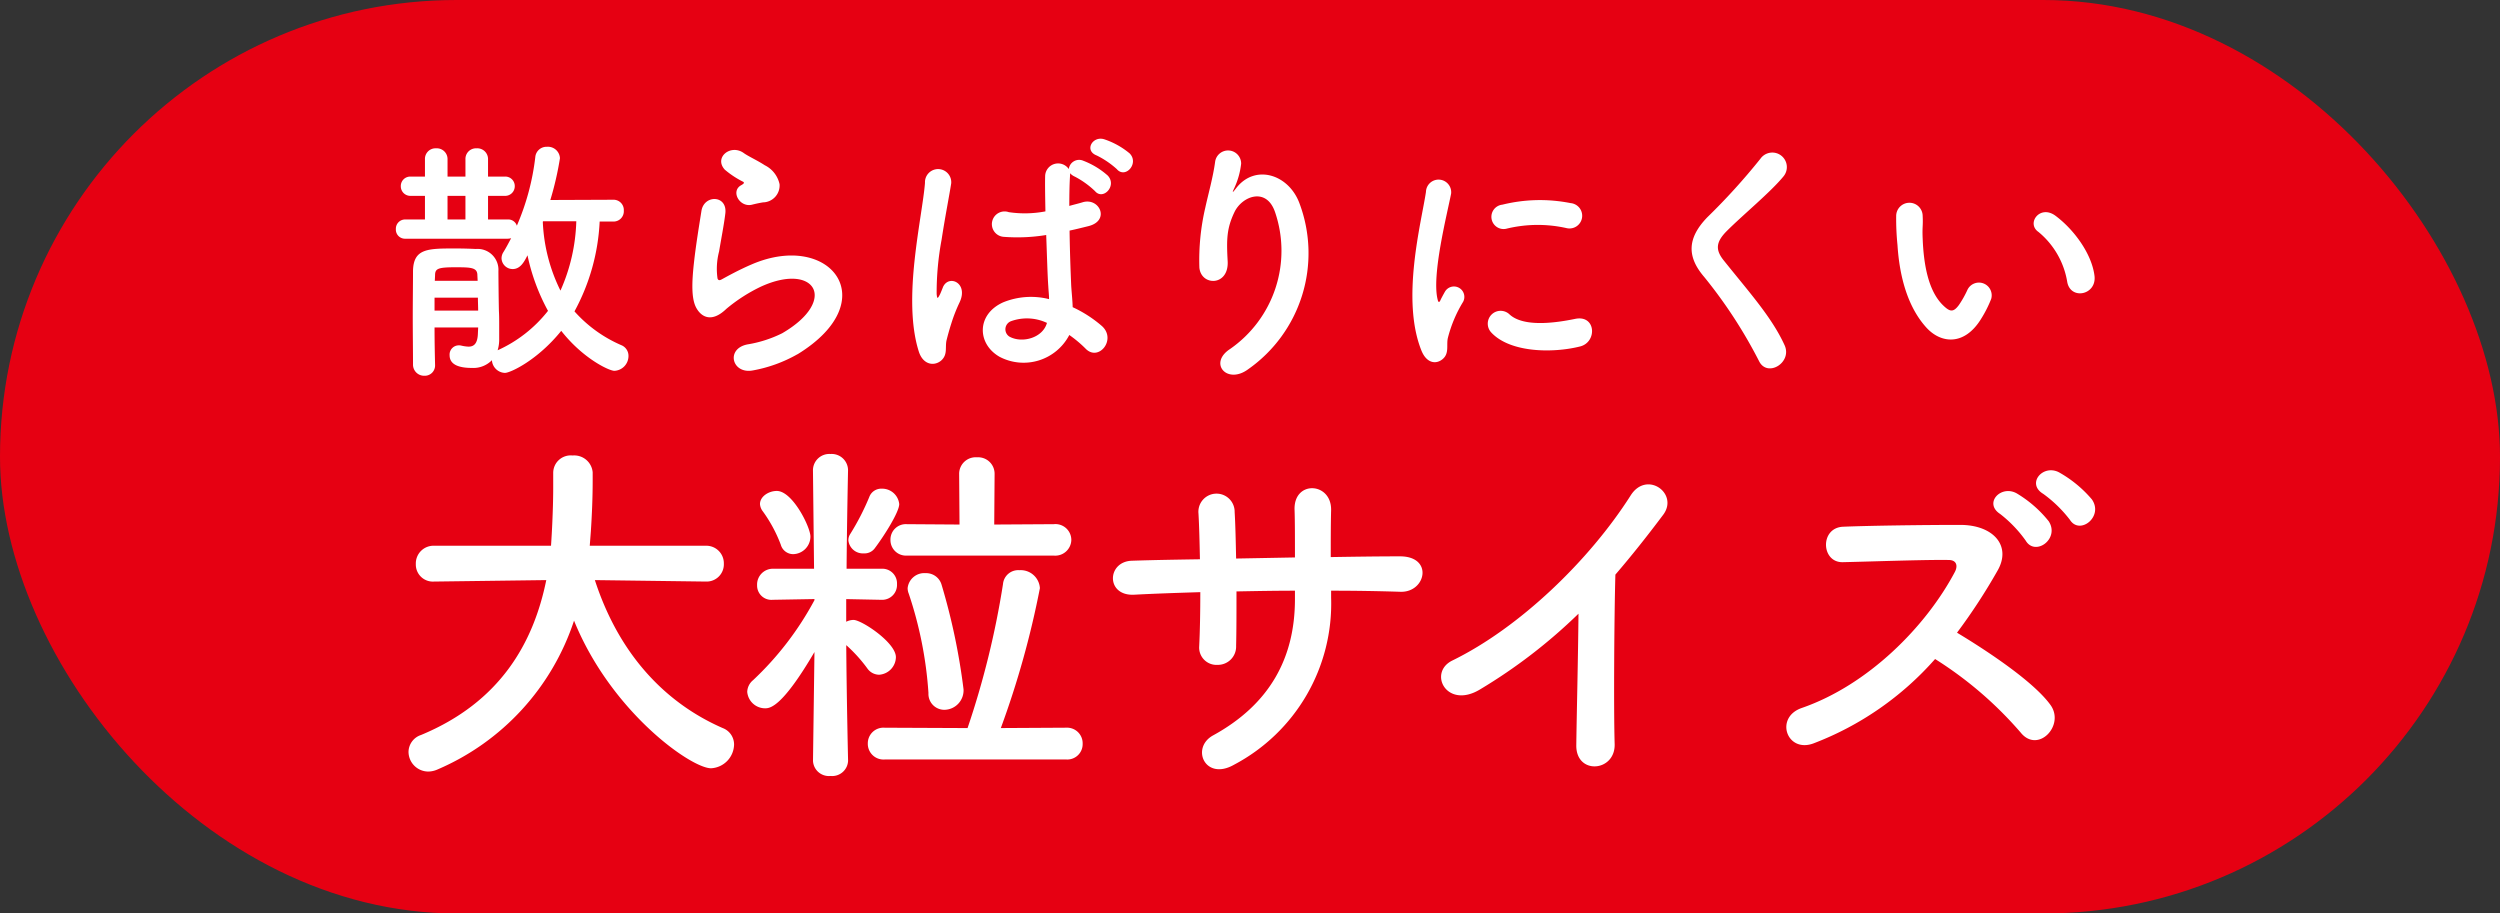
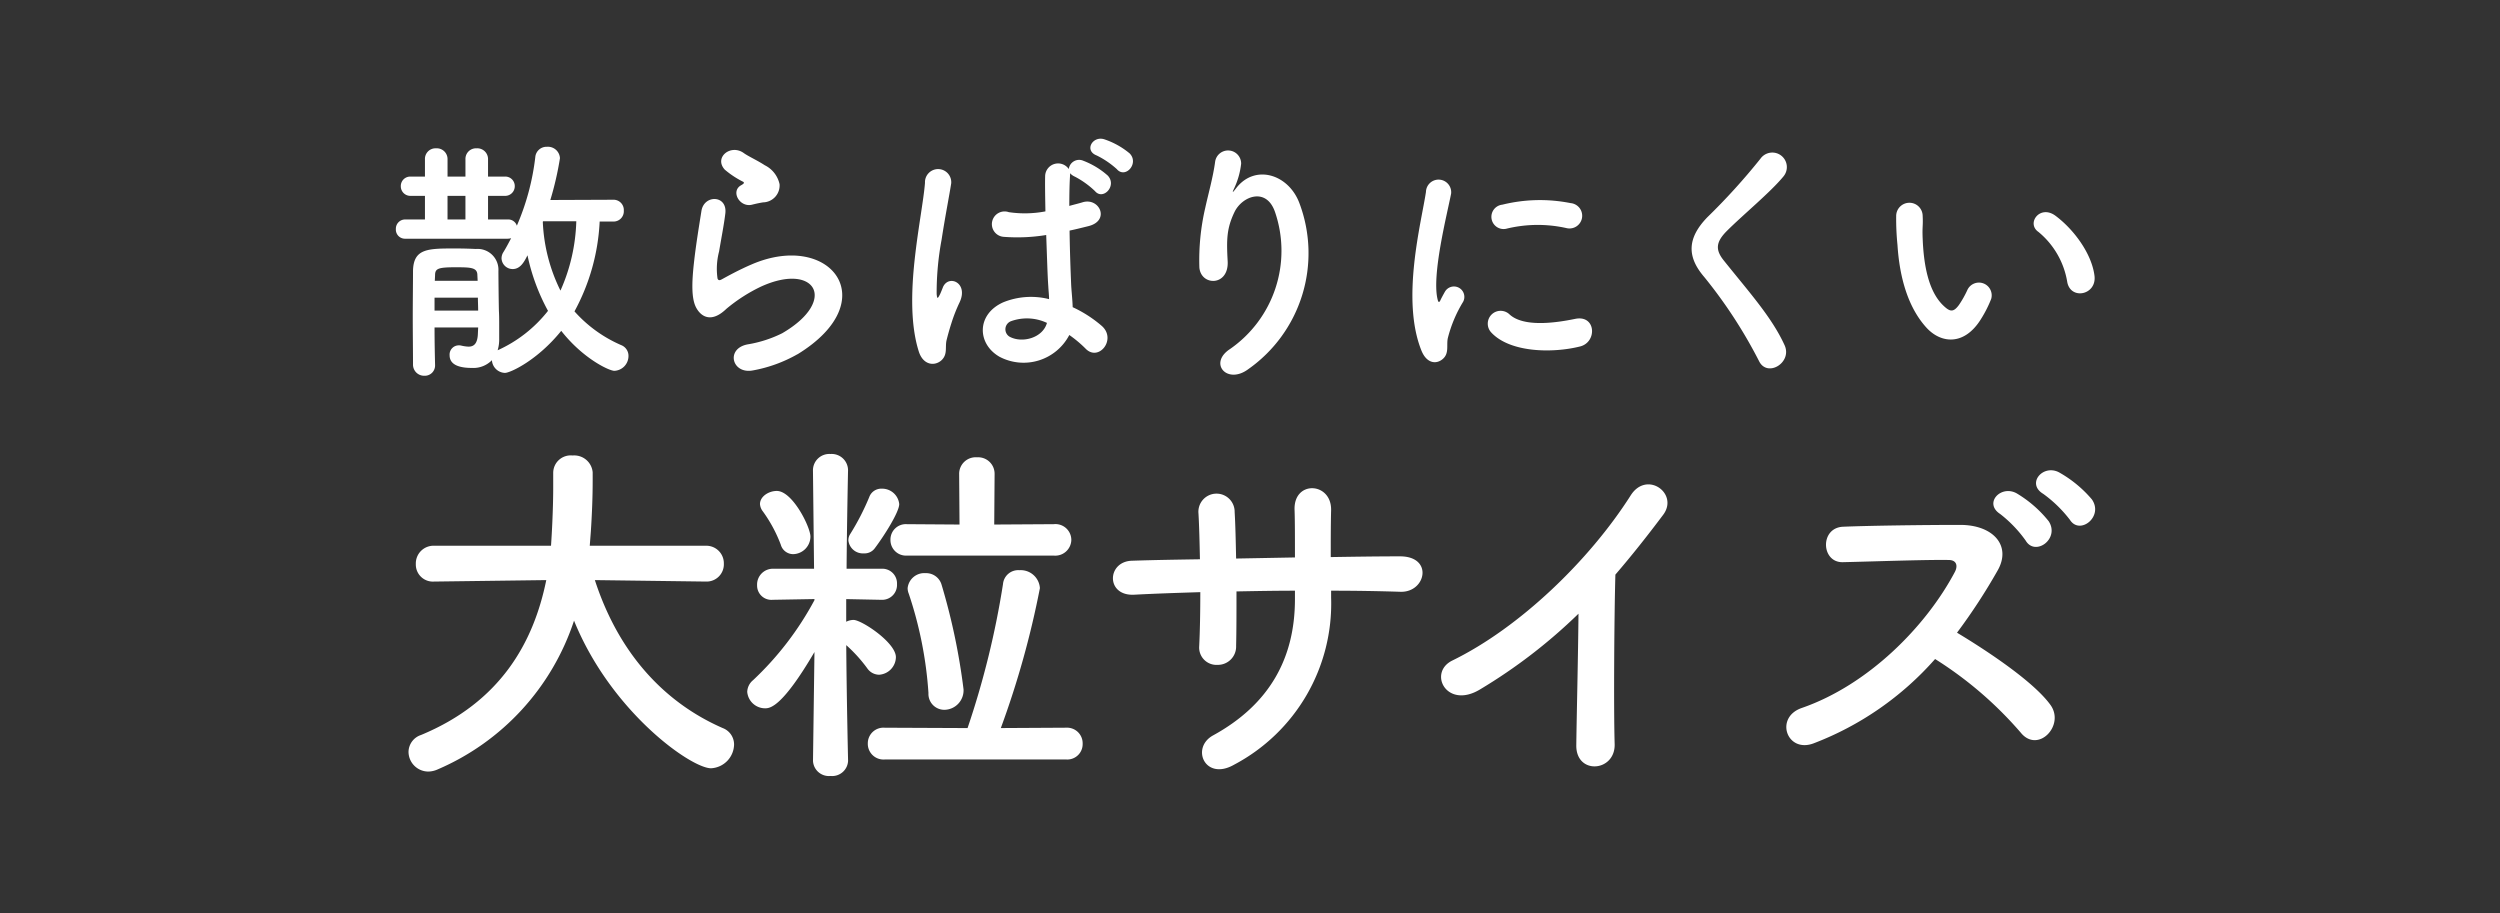
<svg xmlns="http://www.w3.org/2000/svg" width="260" height="95" viewBox="0 0 260 95">
  <rect x="0" y="0" width="260" height="95" fill="#333333" stroke="none" />
  <g id="feature4_sand-big_txt" transform="translate(-3394 -8031.661)">
-     <rect id="長方形_570" data-name="長方形 570" width="260" height="95" rx="47.5" transform="translate(3394 8031.661)" fill="#e60012" />
    <path id="パス_6165" data-name="パス 6165" d="M-66.231-13.959a1.067,1.067,0,0,0,1.107-1.134,1.067,1.067,0,0,0-1.107-1.134l-6.534.027a32.452,32.452,0,0,0,1-4.347,1.254,1.254,0,0,0-1.35-1.188,1.176,1.176,0,0,0-1.215,1.08,25.289,25.289,0,0,1-1.917,7.128.936.936,0,0,0-.945-.648h-2.052v-2.457h1.7a1,1,0,0,0,1.08-1,.986.986,0,0,0-1.08-1h-1.7v-1.809a1.118,1.118,0,0,0-1.188-1.134,1.1,1.1,0,0,0-1.161,1.134v1.809h-1.863v-1.809a1.118,1.118,0,0,0-1.188-1.134,1.1,1.1,0,0,0-1.161,1.134v1.809h-1.458a.978.978,0,0,0-1.053,1,.992.992,0,0,0,1.053,1h1.458v2.457h-2.025a.962.962,0,0,0-1,1,.948.948,0,0,0,1,1h10.638a1.368,1.368,0,0,0,.351-.054c-.27.513-.54,1.026-.81,1.458a1.194,1.194,0,0,0-.189.648A1.159,1.159,0,0,0-76.68-9.018c.81,0,1.215-.783,1.539-1.431a21.047,21.047,0,0,0,2.133,5.778,13.948,13.948,0,0,1-5.238,4.1,3.867,3.867,0,0,0,.162-1.215v-1.35c0-.513,0-1.026-.027-1.485-.027-.864-.054-3.807-.054-4.185a2.169,2.169,0,0,0-2.349-2.3c-.513-.027-1.323-.054-2.133-.054-2.862,0-4.347,0-4.4,2.322,0,1.431-.027,3.132-.027,4.833,0,1.728.027,3.429.027,4.914A1.155,1.155,0,0,0-85.86,2.079,1.069,1.069,0,0,0-84.753.945V.918c-.027-1.134-.054-2.484-.054-3.861h4.536l-.027.594c-.027,1.107-.432,1.4-.972,1.4a3.921,3.921,0,0,1-.756-.108.918.918,0,0,0-.27-.027.958.958,0,0,0-.945,1.026c0,1,1,1.323,2.322,1.323A2.692,2.692,0,0,0-78.84.459a1.406,1.406,0,0,0,1.35,1.323c.567,0,3.4-1.323,5.859-4.374C-69.39.27-66.663,1.566-66.1,1.566A1.54,1.54,0,0,0-64.638.027a1.191,1.191,0,0,0-.756-1.134,13.858,13.858,0,0,1-4.86-3.51,21.65,21.65,0,0,0,2.619-9.342Zm-3.834-.027a18.976,18.976,0,0,1-1.647,7.209,17.715,17.715,0,0,1-1.836-7.155l.027-.054Zm-11.529-.189h-1.863v-2.457h1.863ZM-80.325-7.8H-84.78l.027-.567c0-.7.3-.837,2.133-.837,1.62,0,2.268.027,2.268.837Zm.027,1.755c0,.459.027.918.027,1.35h-4.536v-1.35Zm29.673-9.909a1.757,1.757,0,0,0,1.7-1.89,2.884,2.884,0,0,0-1.539-1.971c-.783-.513-1.7-.918-2.187-1.269-1.35-.972-3.132.459-1.971,1.728A9.45,9.45,0,0,0-52.7-18.09c.189.135-.081.27-.216.351-1.134.621-.162,2.349,1.134,2.025C-51.354-15.822-50.976-15.9-50.625-15.957Zm3.564,15.8c9.126-5.589,3.375-12.879-4.779-9.342-1.269.54-2.538,1.242-3.078,1.539-.243.135-.378.135-.459-.081a7.091,7.091,0,0,1,.162-2.808c.216-1.3.513-2.808.648-3.942.243-1.944-2.214-2-2.484-.27-.216,1.377-.567,3.456-.783,5.427s-.27,3.645.216,4.59,1.566,1.7,3.159.162a17.049,17.049,0,0,1,3.618-2.322c2.862-1.3,4.833-.891,5.4.189s-.243,2.943-3.213,4.671a12.662,12.662,0,0,1-3.618,1.161c-2.295.459-1.593,3.132.594,2.7A14.618,14.618,0,0,0-47.061-.162Zm33.237-19.224c.891.972,2.322-.648,1.3-1.674a8.165,8.165,0,0,0-2.619-1.458c-1.215-.4-2.133,1.161-.81,1.674A9.038,9.038,0,0,1-13.824-19.386ZM-18.792-2.16a12.436,12.436,0,0,1,1.674,1.4c1.35,1.431,3.267-.918,1.728-2.322a12.892,12.892,0,0,0-3.051-1.971c-.027-.864-.135-1.755-.162-2.43-.054-1.323-.135-3.429-.162-5.535.648-.135,1.3-.3,1.944-.459,2.322-.567,1.161-3.024-.594-2.484-.432.135-.918.243-1.377.378,0-1.323.027-2.457.081-3.213v-.189a1.412,1.412,0,0,0,.486.351,9.08,9.08,0,0,1,2.106,1.512c.837,1,2.322-.567,1.323-1.62a8.309,8.309,0,0,0-2.538-1.539,1.082,1.082,0,0,0-1.512.864,1.348,1.348,0,0,0-2.457.675c-.027.837,0,2.214.027,3.726a11.337,11.337,0,0,1-3.807.081,1.322,1.322,0,1,0-.54,2.565,18.553,18.553,0,0,0,4.428-.189c.081,2.133.135,4.212.216,5.319.027.513.081.918.081,1.35a7.677,7.677,0,0,0-4.752.324c-2.808,1.242-2.754,4.32-.4,5.67A5.362,5.362,0,0,0-18.792-2.16ZM-32.076.459c.675-.648.324-1.4.54-2.16.108-.432.27-1.026.486-1.7a16.521,16.521,0,0,1,.837-2.133c.972-2.025-1.08-2.943-1.7-1.647-.054.135-.243.621-.324.783-.27.54-.3.459-.351-.027a30.054,30.054,0,0,1,.513-5.643c.351-2.3.81-4.644,1-5.859a1.367,1.367,0,1,0-2.727-.054c-.135,1.755-.729,4.779-1.08,8.046s-.432,6.75.432,9.477C-33.993,1-32.778,1.107-32.076.459Zm10.962-3.888c-.432,1.593-2.619,2.16-3.915,1.431a.9.9,0,0,1,.162-1.593,4.873,4.873,0,0,1,3.726.162ZM-.189,1.4A14.745,14.745,0,0,0,5.157-15.822C4.05-18.873.54-19.98-1.431-17.442c-.27.351-.54.7-.189-.027a8.1,8.1,0,0,0,.7-2.511,1.36,1.36,0,0,0-2.7-.243c-.216,1.647-.729,3.429-1.026,4.806A24.014,24.014,0,0,0-5.265-9.18c.162,1.944,3.078,1.971,2.943-.648-.135-2.349-.081-3.456.7-5.1C-.837-16.6,1.728-17.6,2.619-14.9A12.435,12.435,0,0,1-2.079-.7C-4.347.783-2.376,3.024-.189,1.4ZM32.886-13.284a1.321,1.321,0,1,0,.459-2.592,16.3,16.3,0,0,0-7.1.162,1.271,1.271,0,1,0,.378,2.511A13.678,13.678,0,0,1,32.886-13.284ZM34.344-.972c1.782-.459,1.647-3.321-.54-2.862C31.7-3.4,28.458-2.97,27-4.293A1.337,1.337,0,0,0,25.083-2.43C27.027-.324,31.455-.243,34.344-.972ZM20.061.324c.675-.594.351-1.431.513-2.16a13.614,13.614,0,0,1,1.593-3.78,1.082,1.082,0,0,0-1.89-1.053c-.108.189-.405.729-.459.864-.108.243-.216.324-.3-.027-.648-2.511.972-8.856,1.4-11.043a1.313,1.313,0,1,0-2.619-.162c-.486,3.213-2.619,11.205-.459,16.524C18.387.81,19.386.918,20.061.324ZM55.593-1.107C54.27-4,51.975-6.534,49.275-9.909c-.891-1.107-.837-1.917.324-3.078,1.674-1.674,4.536-4.023,5.886-5.67a1.512,1.512,0,1,0-2.4-1.836,66.331,66.331,0,0,1-5.535,6.1c-2.106,2.187-2.106,4.1-.324,6.183A49.794,49.794,0,0,1,52.947.567C53.811,2.3,56.43.7,55.593-1.107ZM87.831-8.289c-.27-2.3-2.133-4.833-4.05-6.264-1.62-1.215-3.078.783-1.782,1.674a8.52,8.52,0,0,1,3,5.238C85.374-5.778,88.047-6.318,87.831-8.289Zm-11.8,4.455a12.354,12.354,0,0,0,1.053-2.079,1.327,1.327,0,0,0-2.457-.972,10.618,10.618,0,0,1-.891,1.593c-.594.81-.945.729-1.647.054C70.578-6.7,70.065-9.369,69.957-12.2c-.054-1.242.054-1.3,0-2.349a1.377,1.377,0,1,0-2.754.027,26.9,26.9,0,0,0,.135,3c.216,3.4,1.107,6.534,3.051,8.64C71.9-1.269,74.3-1.026,76.032-3.834ZM-56.582,23.482A1.793,1.793,0,0,0-54.72,21.62a1.824,1.824,0,0,0-1.9-1.862H-68.666l.114-1.482c.114-1.748.19-3.534.19-5.32V12.12a1.923,1.923,0,0,0-2.09-1.748,1.817,1.817,0,0,0-2.014,1.786v1.558c0,.3,0,2.66-.228,6.042H-84.816a1.843,1.843,0,0,0-1.938,1.9,1.773,1.773,0,0,0,1.9,1.824h.038l11.628-.152c-1.33,6.536-4.788,12.692-13.034,16.112a1.879,1.879,0,0,0-1.292,1.748,2.066,2.066,0,0,0,2.052,2.052,2.475,2.475,0,0,0,.988-.228A25.518,25.518,0,0,0-70.3,27.548C-66.462,37.01-58.14,42.9-56.05,42.9a2.526,2.526,0,0,0,2.394-2.47,1.822,1.822,0,0,0-1.178-1.71c-6-2.622-10.792-7.676-13.3-15.39l11.514.152Zm36.176-2.7a1.673,1.673,0,0,0,1.824-1.634,1.652,1.652,0,0,0-1.824-1.634l-6.194.038.038-5.244a1.712,1.712,0,0,0-1.824-1.748,1.723,1.723,0,0,0-1.862,1.748l.038,5.244-5.472-.038a1.6,1.6,0,0,0-1.71,1.634,1.615,1.615,0,0,0,1.71,1.634Zm-18.62-.76c.95-1.254,2.546-3.762,2.546-4.6a1.788,1.788,0,0,0-1.824-1.6A1.328,1.328,0,0,0-39.6,14.7a25.835,25.835,0,0,1-1.976,3.838,1.172,1.172,0,0,0-.19.684,1.517,1.517,0,0,0,1.6,1.33A1.322,1.322,0,0,0-39.026,20.024Zm19.912,21.964a1.6,1.6,0,0,0,1.71-1.634,1.624,1.624,0,0,0-1.71-1.672l-6.8.038A94.255,94.255,0,0,0-21.85,24.166,2,2,0,0,0-23.978,22.3a1.59,1.59,0,0,0-1.71,1.444A89.792,89.792,0,0,1-29.374,38.72L-38,38.682a1.627,1.627,0,0,0-1.748,1.634A1.634,1.634,0,0,0-38,41.988ZM-31.768,36.82a2.023,2.023,0,0,0,1.976-2.128,66.283,66.283,0,0,0-2.28-10.868,1.669,1.669,0,0,0-1.672-1.216,1.741,1.741,0,0,0-1.862,1.558,1.525,1.525,0,0,0,.114.57A40.873,40.873,0,0,1-33.44,35.072,1.652,1.652,0,0,0-31.768,36.82ZM-47.5,20.632a1.841,1.841,0,0,0,1.786-1.824c0-.988-1.862-4.75-3.5-4.75-.836,0-1.748.57-1.748,1.368a1.394,1.394,0,0,0,.3.76,14.693,14.693,0,0,1,1.862,3.458A1.342,1.342,0,0,0-47.5,20.632Zm5.7,21.47s-.152-6.536-.19-12.008a15.469,15.469,0,0,1,2.2,2.432,1.516,1.516,0,0,0,1.216.646,1.864,1.864,0,0,0,1.748-1.824c0-1.52-3.572-3.876-4.408-3.876a1.73,1.73,0,0,0-.76.19V25.306l3.724.076h.038a1.547,1.547,0,0,0,1.52-1.634,1.524,1.524,0,0,0-1.558-1.6h-3.686c.038-4.94.152-10.222.152-10.222v-.038a1.7,1.7,0,0,0-1.824-1.672,1.7,1.7,0,0,0-1.824,1.672v.038l.114,10.222H-49.59a1.644,1.644,0,0,0-1.672,1.71,1.486,1.486,0,0,0,1.634,1.52h.038l4.294-.076v.114a32.31,32.31,0,0,1-6.384,8.322,1.639,1.639,0,0,0-.608,1.216,1.868,1.868,0,0,0,1.862,1.71c.532,0,1.786-.152,5.13-5.852L-45.448,42.1v.038A1.655,1.655,0,0,0-43.624,43.7,1.655,1.655,0,0,0-41.8,42.14ZM8.436,24.432c2.47,0,4.864.038,7.22.114,2.66.076,3.458-3.724-.114-3.686-2.28,0-4.712.038-7.144.076,0-1.71,0-3.382.038-4.9.038-2.926-3.952-3.116-3.8.038.038,1.064.038,2.926.038,4.9l-6.118.114c-.038-1.862-.076-3.572-.152-4.826a1.886,1.886,0,1,0-3.762.152c.076,1.292.114,2.964.152,4.75-2.394.038-4.788.076-7.068.152-2.622.076-2.736,3.686.228,3.534,2.128-.114,4.484-.19,6.878-.266,0,2.09-.038,4.066-.114,5.624a1.8,1.8,0,0,0,1.9,1.938A1.9,1.9,0,0,0-1.444,30.17c.038-1.482.038-3.5.038-5.662,2.014-.038,4.028-.076,6.08-.076v.874c0,6.118-2.622,10.944-8.512,14.174-2.356,1.292-.836,4.788,2.2,3.04A18.943,18.943,0,0,0,8.436,25.154Zm25.726,2.394c-.038,4.446-.19,10.64-.228,13.68-.038,3.116,4.066,2.774,3.99-.114-.114-3.8-.038-13.756.076-17.632,1.634-1.9,3.268-3.952,4.978-6.232,1.634-2.2-1.71-4.636-3.382-2.014C35.3,21.278,28.044,28.27,21.052,31.69c-2.584,1.254-.608,5.13,2.888,3A55.554,55.554,0,0,0,34.162,26.826Zm53.39-11.894a12.506,12.506,0,0,0-3.42-2.812c-1.672-.874-3.42,1.178-1.634,2.242a13.365,13.365,0,0,1,2.774,2.7C86.3,18.694,88.806,16.718,87.552,14.932Zm-4.484,2.28a12.394,12.394,0,0,0-3.306-2.888c-1.634-.95-3.5.988-1.748,2.128a13.122,13.122,0,0,1,2.66,2.774C81.662,20.9,84.246,19.036,83.068,17.212ZM71.25,31.538a39.532,39.532,0,0,1,8.892,7.638c1.786,2.242,4.636-.722,3.116-2.85C81.51,33.894,76.684,30.7,73.53,28.8a60.811,60.811,0,0,0,4.218-6.46c1.482-2.584-.456-4.75-3.876-4.75-3.838,0-9.424.076-12.2.19-2.432.114-2.28,3.762,0,3.686,3.344-.076,8.588-.266,10.982-.228.836,0,.988.608.646,1.254C70.3,28.156,64.3,34.236,57.38,36.63c-2.85.988-1.558,4.712,1.216,3.686A32.1,32.1,0,0,0,71.25,31.538Z" transform="translate(3524 8068.661)" fill="#fff" />
  </g>
</svg>